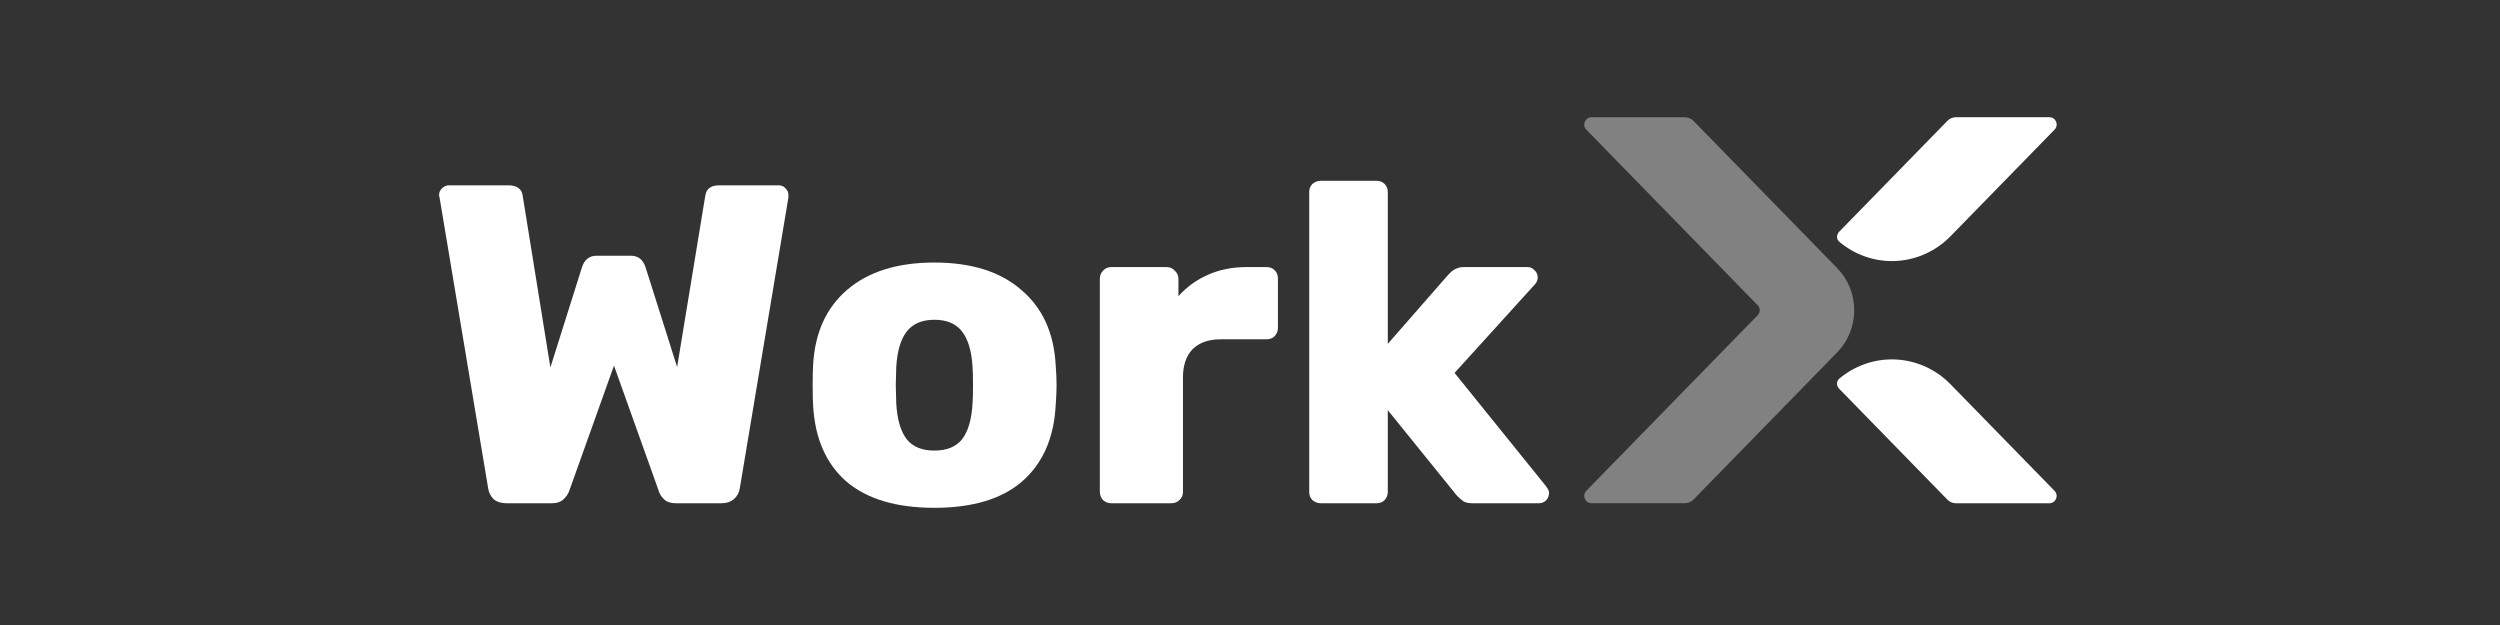
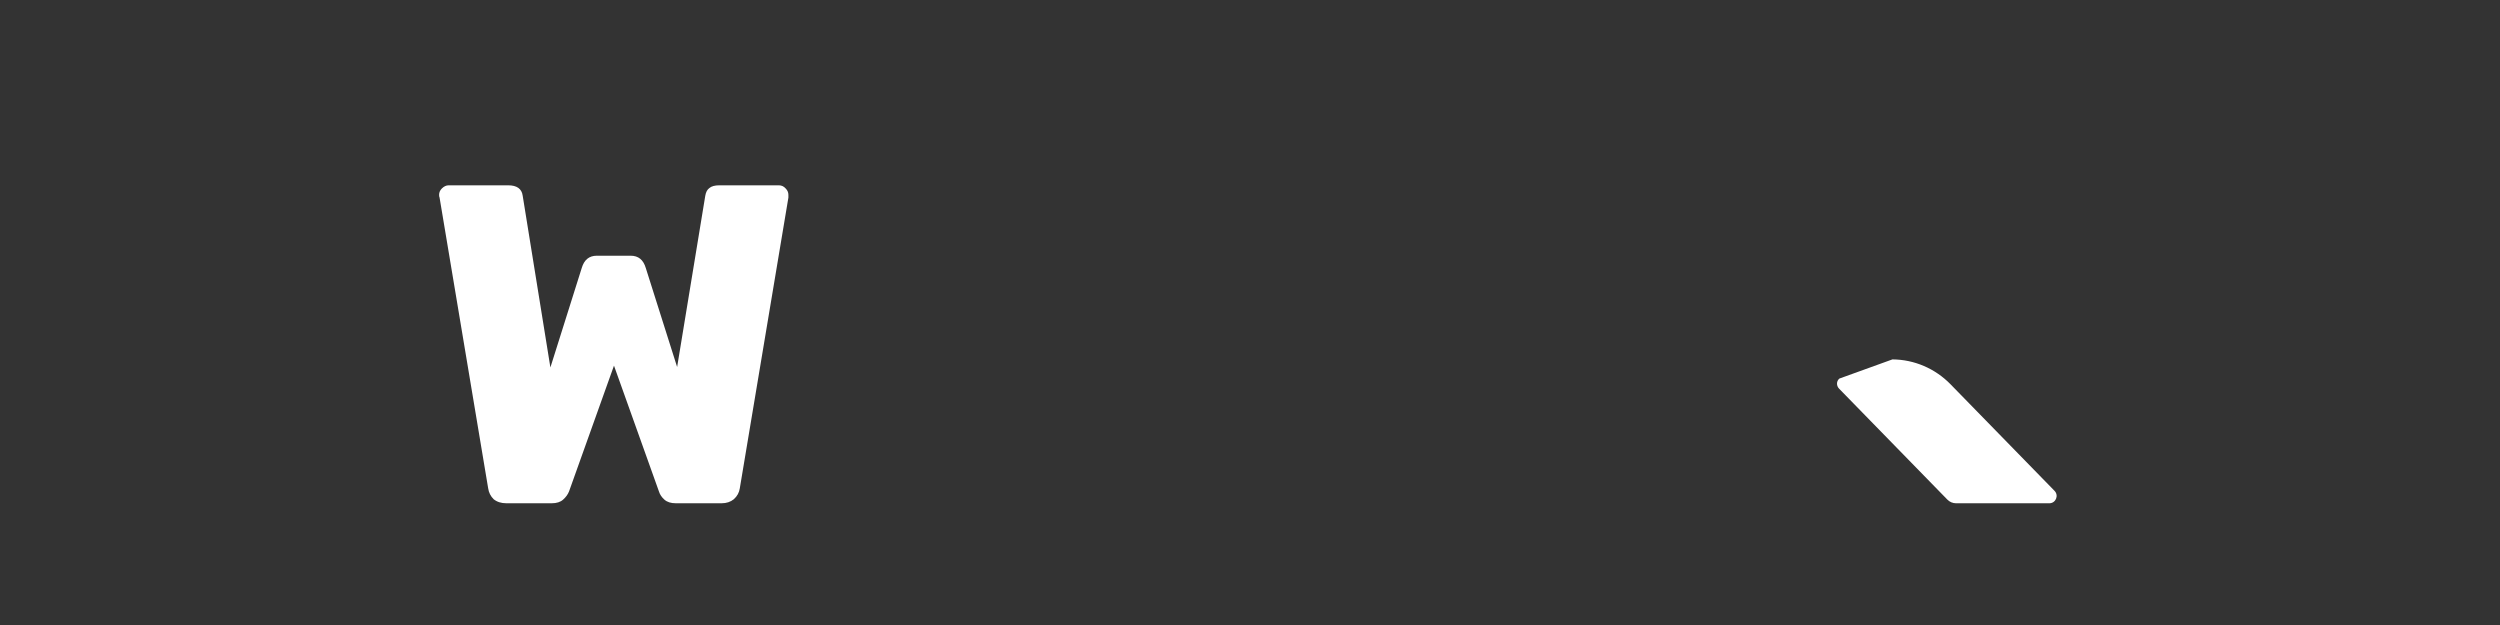
<svg xmlns="http://www.w3.org/2000/svg" width="128" height="32" viewBox="0 0 128 32" fill="none">
  <rect x="0" y="0" width="128" height="32" fill="#333333" stroke="none" />
  <path d="M25.924 25.767C25.661 25.767 25.444 25.698 25.273 25.558C25.118 25.403 25.025 25.217 24.994 25L22.506 10.116C22.49 10.085 22.482 10.039 22.482 9.977C22.482 9.853 22.529 9.744 22.622 9.651C22.73 9.543 22.847 9.488 22.971 9.488H26.017C26.467 9.488 26.715 9.667 26.762 10.023L28.18 18.814L29.785 13.721C29.909 13.302 30.165 13.093 30.552 13.093H32.296C32.684 13.093 32.94 13.302 33.064 13.721L34.669 18.791L36.11 10.023C36.141 9.837 36.211 9.705 36.32 9.628C36.428 9.535 36.599 9.488 36.831 9.488H39.878C40.017 9.488 40.134 9.543 40.227 9.651C40.32 9.744 40.366 9.853 40.366 9.977V10.116L37.878 25C37.847 25.217 37.746 25.403 37.575 25.558C37.405 25.698 37.196 25.767 36.947 25.767H34.599C34.351 25.767 34.157 25.706 34.017 25.581C33.878 25.457 33.785 25.318 33.738 25.163L31.436 18.721L29.134 25.163C29.072 25.318 28.971 25.457 28.831 25.581C28.692 25.706 28.498 25.767 28.25 25.767H25.924Z" fill="white" />
-   <path d="M47.841 26C45.888 26 44.384 25.55 43.33 24.651C42.291 23.736 41.725 22.442 41.632 20.767C41.616 20.566 41.609 20.217 41.609 19.721C41.609 19.225 41.616 18.876 41.632 18.674C41.725 17.031 42.306 15.752 43.376 14.837C44.461 13.907 45.95 13.442 47.841 13.442C49.733 13.442 51.213 13.907 52.283 14.837C53.368 15.752 53.958 17.031 54.05 18.674C54.081 19.078 54.097 19.426 54.097 19.721C54.097 20.015 54.081 20.364 54.05 20.767C53.958 22.442 53.384 23.736 52.33 24.651C51.291 25.55 49.795 26 47.841 26ZM47.841 23.07C48.477 23.07 48.95 22.876 49.26 22.488C49.57 22.085 49.748 21.473 49.795 20.651C49.81 20.496 49.818 20.186 49.818 19.721C49.818 19.256 49.81 18.946 49.795 18.791C49.748 17.985 49.57 17.38 49.26 16.977C48.95 16.574 48.477 16.372 47.841 16.372C47.206 16.372 46.733 16.574 46.423 16.977C46.112 17.38 45.934 17.985 45.888 18.791L45.864 19.721L45.888 20.651C45.934 21.473 46.112 22.085 46.423 22.488C46.733 22.876 47.206 23.07 47.841 23.07Z" fill="white" />
-   <path d="M56.894 25.767C56.739 25.767 56.599 25.713 56.475 25.605C56.367 25.481 56.312 25.341 56.312 25.186V14.279C56.312 14.109 56.367 13.969 56.475 13.861C56.584 13.736 56.723 13.675 56.894 13.675H59.731C59.901 13.675 60.041 13.736 60.15 13.861C60.274 13.969 60.336 14.109 60.336 14.279V15.163C60.77 14.682 61.274 14.318 61.847 14.07C62.436 13.806 63.087 13.675 63.801 13.675H64.847C65.018 13.675 65.157 13.729 65.266 13.837C65.374 13.946 65.429 14.085 65.429 14.256V16.791C65.429 16.946 65.374 17.085 65.266 17.209C65.157 17.318 65.018 17.372 64.847 17.372H62.498C61.878 17.372 61.398 17.543 61.056 17.884C60.731 18.225 60.568 18.706 60.568 19.326V25.186C60.568 25.357 60.506 25.496 60.382 25.605C60.274 25.713 60.134 25.767 59.964 25.767H56.894Z" fill="white" />
-   <path d="M67.636 25.767C67.466 25.767 67.319 25.713 67.195 25.605C67.086 25.496 67.032 25.357 67.032 25.186V9.837C67.032 9.667 67.086 9.527 67.195 9.419C67.319 9.31 67.466 9.256 67.636 9.256H70.474C70.644 9.256 70.784 9.31 70.892 9.419C71.001 9.527 71.055 9.667 71.055 9.837V17.605L74.148 14.07C74.179 14.039 74.233 13.985 74.311 13.907C74.404 13.829 74.497 13.775 74.59 13.744C74.683 13.698 74.799 13.675 74.939 13.675H78.218C78.357 13.675 78.474 13.729 78.567 13.837C78.675 13.93 78.73 14.054 78.73 14.209C78.73 14.349 78.675 14.473 78.567 14.581L74.474 19.093L79.148 24.884C79.257 25.023 79.311 25.14 79.311 25.233C79.311 25.388 79.257 25.519 79.148 25.628C79.055 25.721 78.931 25.767 78.776 25.767H75.404C75.202 25.767 75.047 25.736 74.939 25.674C74.846 25.612 74.73 25.512 74.59 25.372L71.055 21V25.186C71.055 25.341 71.001 25.481 70.892 25.605C70.784 25.713 70.644 25.767 70.474 25.767H67.636Z" fill="white" />
-   <path d="M94.065 13.729L86.708 6.191C86.591 6.071 86.429 6.003 86.261 6.003H81.489C81.157 6.003 80.989 6.402 81.22 6.64L89.998 15.634C90.063 15.7 90.1 15.79 90.1 15.884C90.1 15.978 90.063 16.068 89.998 16.134L81.22 25.128C80.989 25.366 81.157 25.765 81.489 25.765H86.261C86.429 25.765 86.591 25.697 86.708 25.577L94.065 18.04C94.623 17.468 94.936 16.692 94.936 15.884C94.936 15.076 94.623 14.3 94.065 13.729Z" fill="#818181" />
-   <path d="M99.87 12.092L105.194 6.637C105.426 6.399 105.258 6 104.926 6H100.154C99.985 6 99.824 6.068 99.706 6.188L94.162 11.869C94.019 12.016 94.02 12.252 94.177 12.384C94.941 13.024 95.901 13.374 96.895 13.367C98.012 13.359 99.081 12.901 99.87 12.092Z" fill="white" />
-   <path d="M94.175 19.383C94.018 19.515 94.017 19.752 94.161 19.899L99.704 25.579C99.822 25.7 99.983 25.768 100.152 25.768H104.924C105.256 25.768 105.424 25.368 105.192 25.131L99.868 19.676C99.079 18.867 98.01 18.409 96.893 18.401C95.899 18.394 94.939 18.744 94.175 19.383Z" fill="white" />
+   <path d="M94.175 19.383C94.018 19.515 94.017 19.752 94.161 19.899L99.704 25.579C99.822 25.7 99.983 25.768 100.152 25.768H104.924C105.256 25.768 105.424 25.368 105.192 25.131L99.868 19.676C99.079 18.867 98.01 18.409 96.893 18.401Z" fill="white" />
</svg>